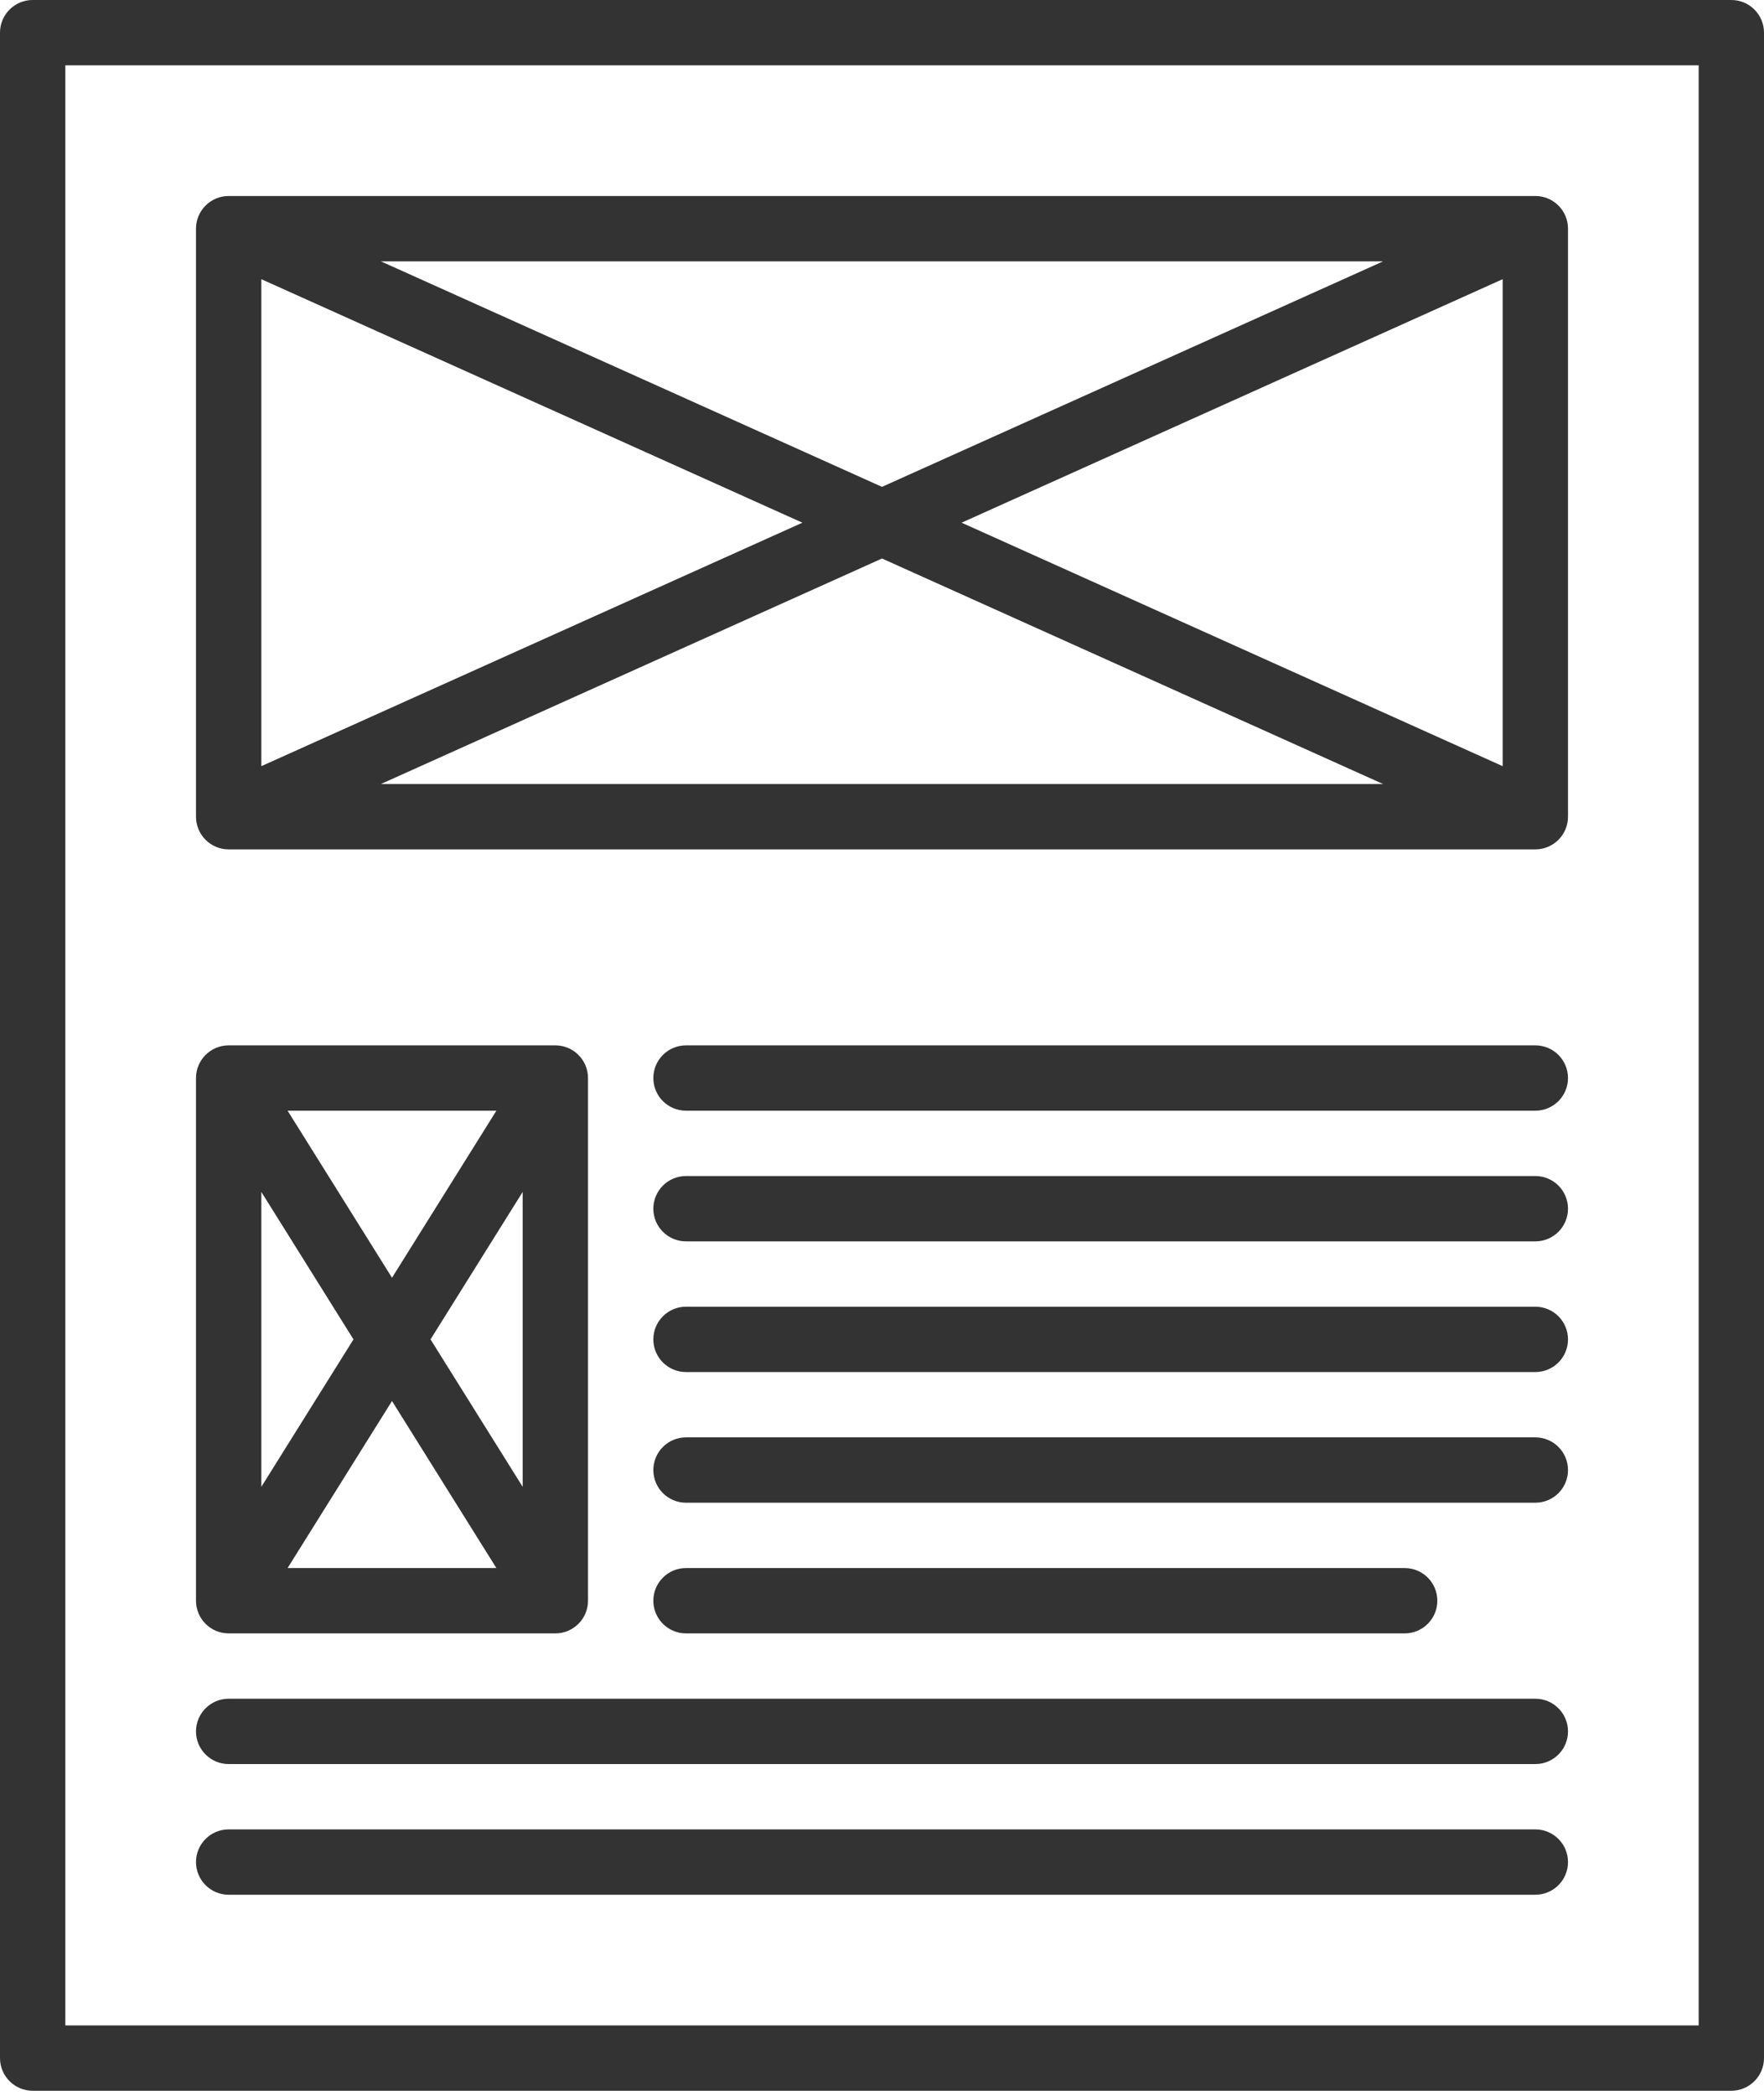
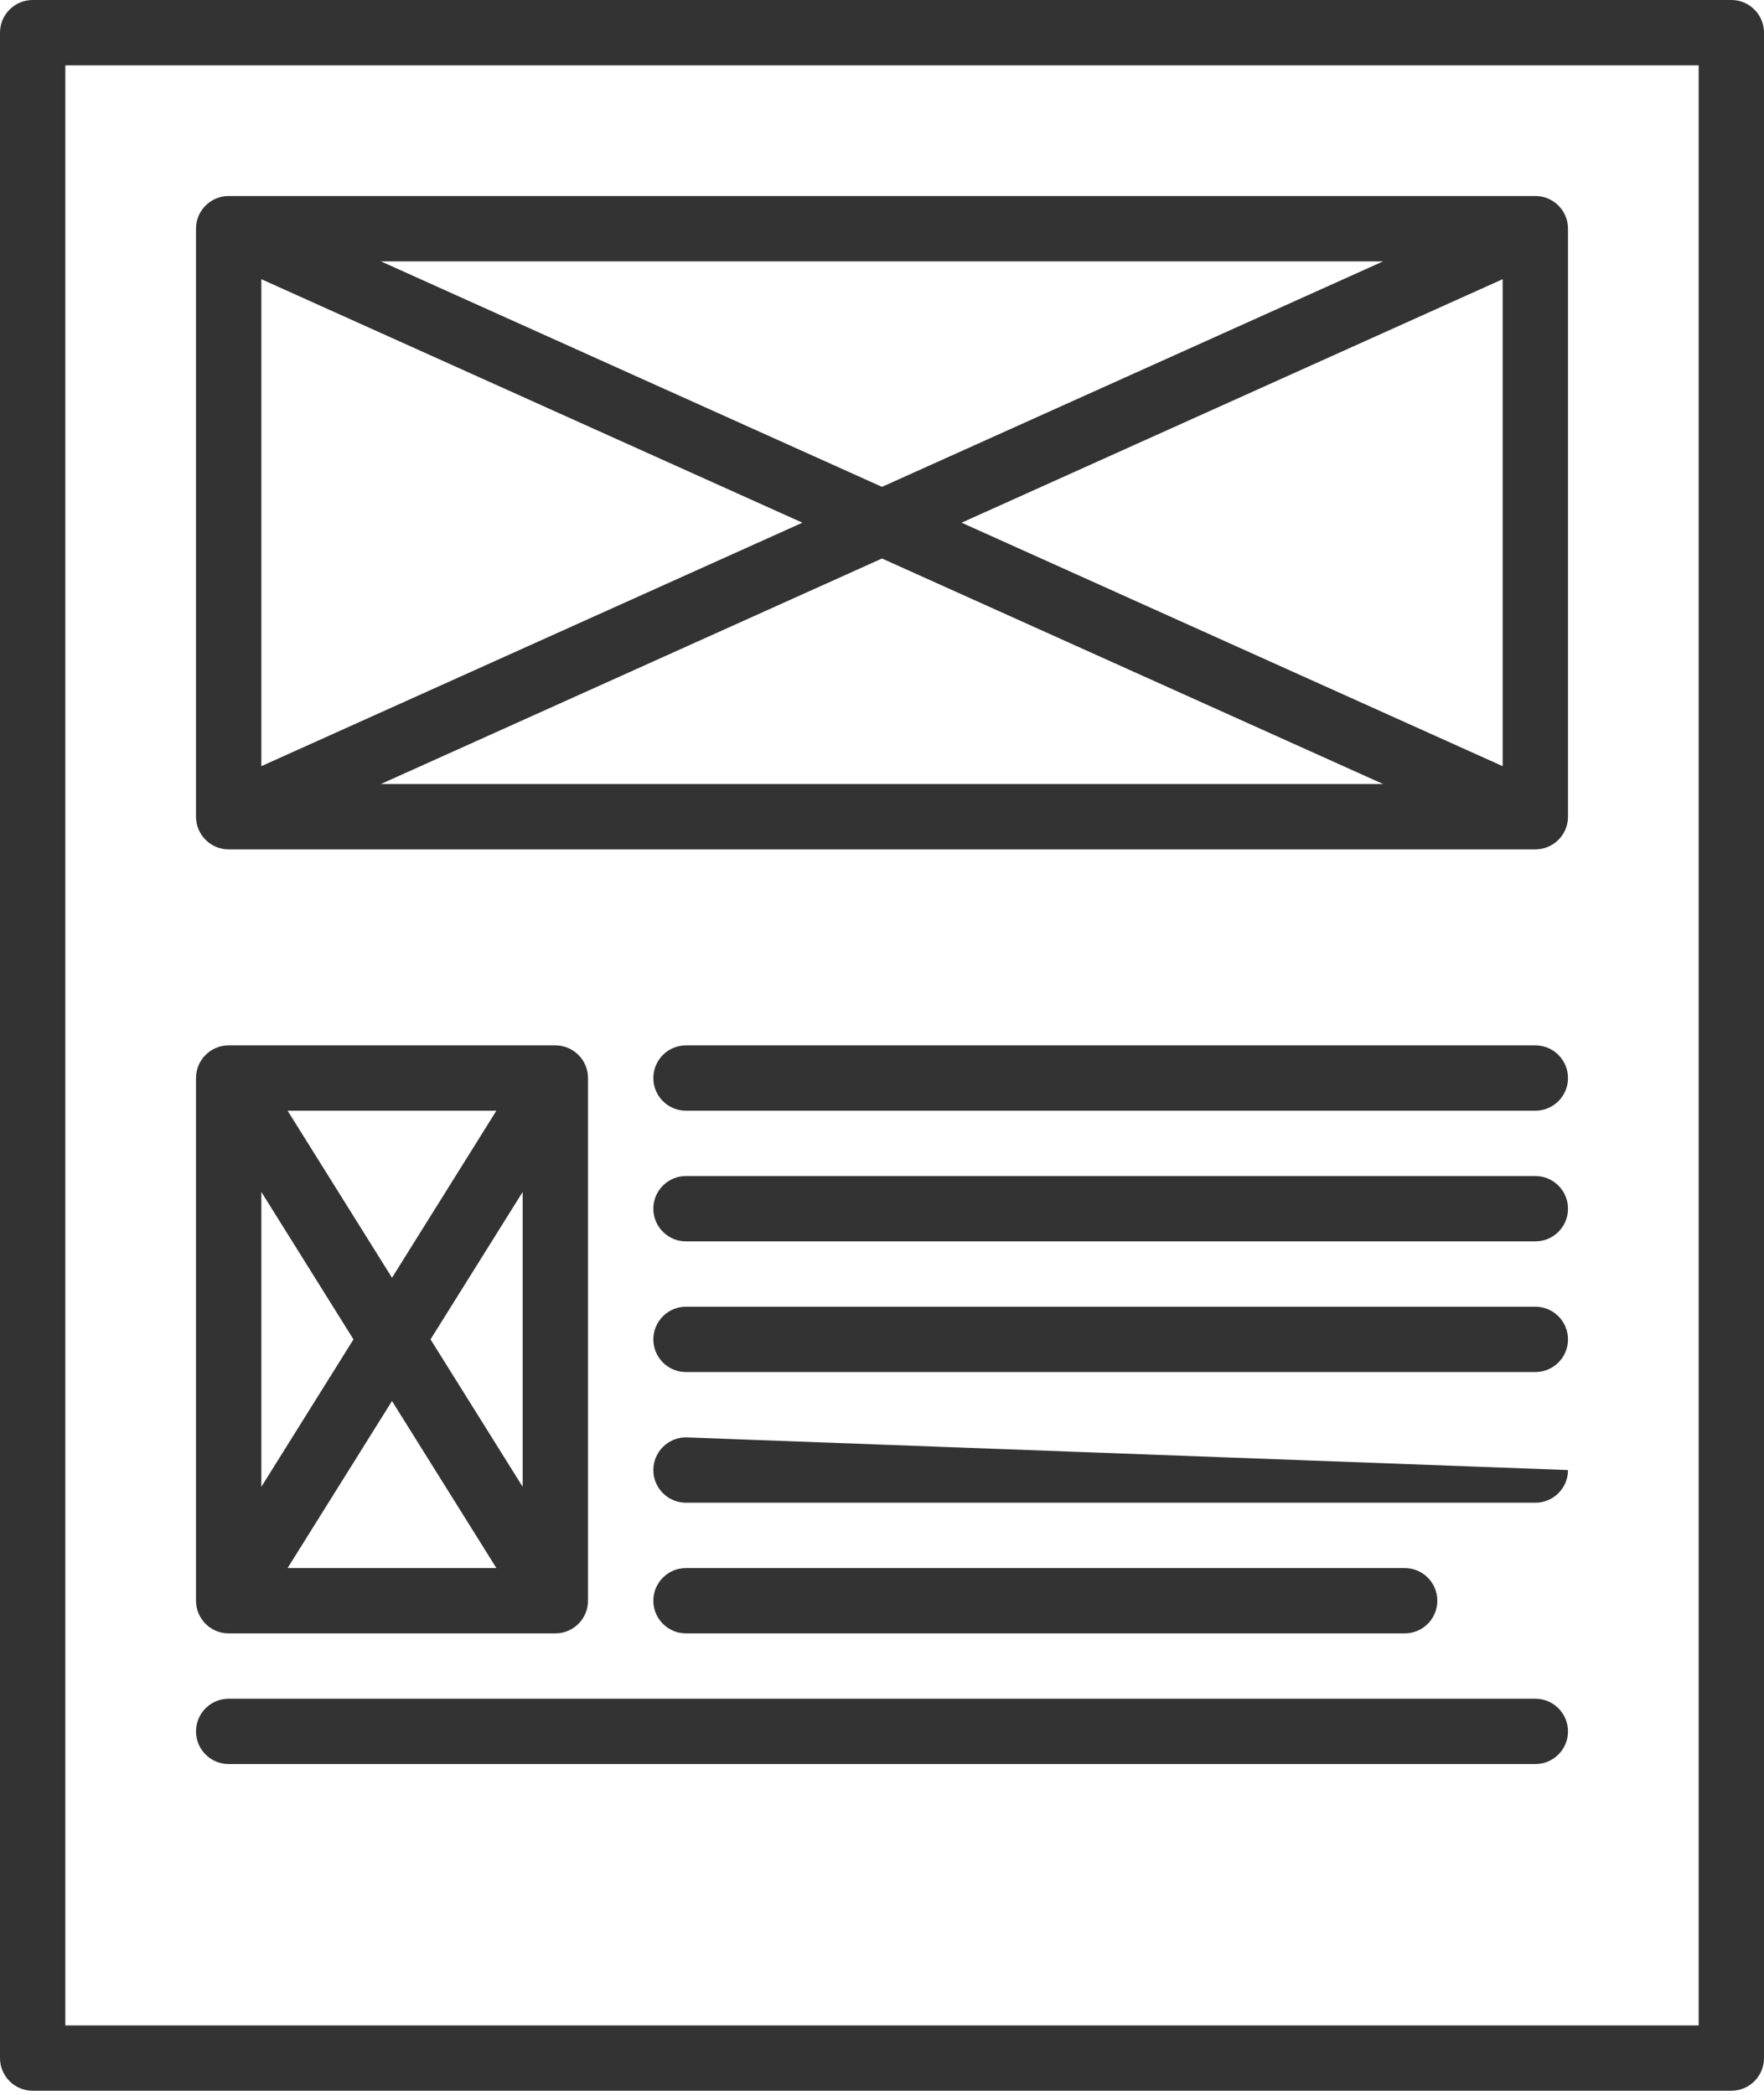
<svg xmlns="http://www.w3.org/2000/svg" width="80px" height="95px" viewBox="0 0 80 95" version="1.1">
  <title>interface</title>
  <desc>Created with Sketch.</desc>
  <defs />
  <g id="Page-1" stroke="none" stroke-width="1" fill="none" fill-rule="evenodd">
    <g id="interface" fill="#333333">
      <g id="Layer_1">
        <g id="Group">
          <path d="M78.519,0 L1.481,0 C0.663,0 0,0.663 0,1.481 L0,93.333 C0,94.151 0.663,94.815 1.481,94.815 L78.519,94.815 C79.337,94.815 80,94.151 80,93.333 L80,1.481 C80,0.663 79.337,0 78.519,0 L78.519,0 Z M77.037,91.852 L2.963,91.852 L2.963,2.963 L77.037,2.963 L77.037,91.852 L77.037,91.852 Z" id="-" />
          <path d="M10.37,38.519 L69.63,38.519 C70.448,38.519 71.111,37.855 71.111,37.037 L71.111,10.37 C71.111,9.552 70.448,8.889 69.63,8.889 L10.37,8.889 C9.552,8.889 8.889,9.552 8.889,10.37 L8.889,37.037 C8.889,37.855 9.552,38.519 10.37,38.519 L10.37,38.519 Z M17.273,35.556 L40,25.328 L62.727,35.556 L17.273,35.556 L17.273,35.556 Z M68.148,34.746 L43.61,23.704 L68.148,12.661 L68.148,34.746 L68.148,34.746 Z M62.727,11.852 L40,22.079 L17.273,11.852 L62.727,11.852 L62.727,11.852 Z M11.852,12.661 L36.39,23.704 L11.852,34.746 L11.852,12.661 L11.852,12.661 Z" id="Shape" />
          <path d="M10.37,80 L69.63,80 C70.448,80 71.111,79.337 71.111,78.519 C71.111,77.7 70.448,77.037 69.63,77.037 L10.37,77.037 C9.552,77.037 8.889,77.7 8.889,78.519 C8.889,79.337 9.552,80 10.37,80 L10.37,80 Z" id="Shape" />
-           <path d="M10.37,85.926 L69.63,85.926 C70.448,85.926 71.111,85.263 71.111,84.444 C71.111,83.626 70.448,82.963 69.63,82.963 L10.37,82.963 C9.552,82.963 8.889,83.626 8.889,84.444 C8.889,85.263 9.552,85.926 10.37,85.926 L10.37,85.926 Z" id="Shape" />
          <path d="M69.63,47.407 L31.111,47.407 C30.293,47.407 29.63,48.071 29.63,48.889 C29.63,49.707 30.293,50.37 31.111,50.37 L69.63,50.37 C70.448,50.37 71.111,49.707 71.111,48.889 C71.111,48.071 70.448,47.407 69.63,47.407 L69.63,47.407 Z" id="Shape" />
          <path d="M69.63,53.333 L31.111,53.333 C30.293,53.333 29.63,53.997 29.63,54.815 C29.63,55.633 30.293,56.296 31.111,56.296 L69.63,56.296 C70.448,56.296 71.111,55.633 71.111,54.815 C71.111,53.997 70.448,53.333 69.63,53.333 L69.63,53.333 Z" id="Shape" />
          <path d="M69.63,59.259 L31.111,59.259 C30.293,59.259 29.63,59.923 29.63,60.741 C29.63,61.559 30.293,62.222 31.111,62.222 L69.63,62.222 C70.448,62.222 71.111,61.559 71.111,60.741 C71.111,59.923 70.448,59.259 69.63,59.259 L69.63,59.259 Z" id="Shape" />
          <path d="M10.37,74.074 L25.185,74.074 C26.003,74.074 26.667,73.411 26.667,72.593 L26.667,48.889 C26.667,48.071 26.003,47.407 25.185,47.407 L10.37,47.407 C9.552,47.407 8.889,48.071 8.889,48.889 L8.889,72.593 C8.889,73.411 9.552,74.074 10.37,74.074 L10.37,74.074 Z M13.043,71.111 L17.778,63.536 L22.512,71.111 L13.043,71.111 L13.043,71.111 Z M23.704,67.427 L19.525,60.741 L23.704,54.054 L23.704,67.427 L23.704,67.427 Z M22.512,50.37 L17.778,57.946 L13.043,50.37 L22.512,50.37 L22.512,50.37 Z M11.852,54.054 L16.031,60.741 L11.852,67.427 L11.852,54.054 L11.852,54.054 Z" id="Shape" />
-           <path d="M71.111,66.667 C71.111,65.849 70.448,65.185 69.63,65.185 L31.111,65.185 C30.293,65.185 29.63,65.849 29.63,66.667 C29.63,67.485 30.293,68.148 31.111,68.148 L69.63,68.148 C70.448,68.148 71.111,67.485 71.111,66.667 L71.111,66.667 Z" id="Shape" />
+           <path d="M71.111,66.667 L31.111,65.185 C30.293,65.185 29.63,65.849 29.63,66.667 C29.63,67.485 30.293,68.148 31.111,68.148 L69.63,68.148 C70.448,68.148 71.111,67.485 71.111,66.667 L71.111,66.667 Z" id="Shape" />
          <path d="M31.111,71.111 C30.293,71.111 29.63,71.774 29.63,72.593 C29.63,73.411 30.293,74.074 31.111,74.074 L63.704,74.074 C64.522,74.074 65.185,73.411 65.185,72.593 C65.185,71.774 64.522,71.111 63.704,71.111 L31.111,71.111 L31.111,71.111 Z" id="Shape" />
        </g>
      </g>
    </g>
  </g>
</svg>